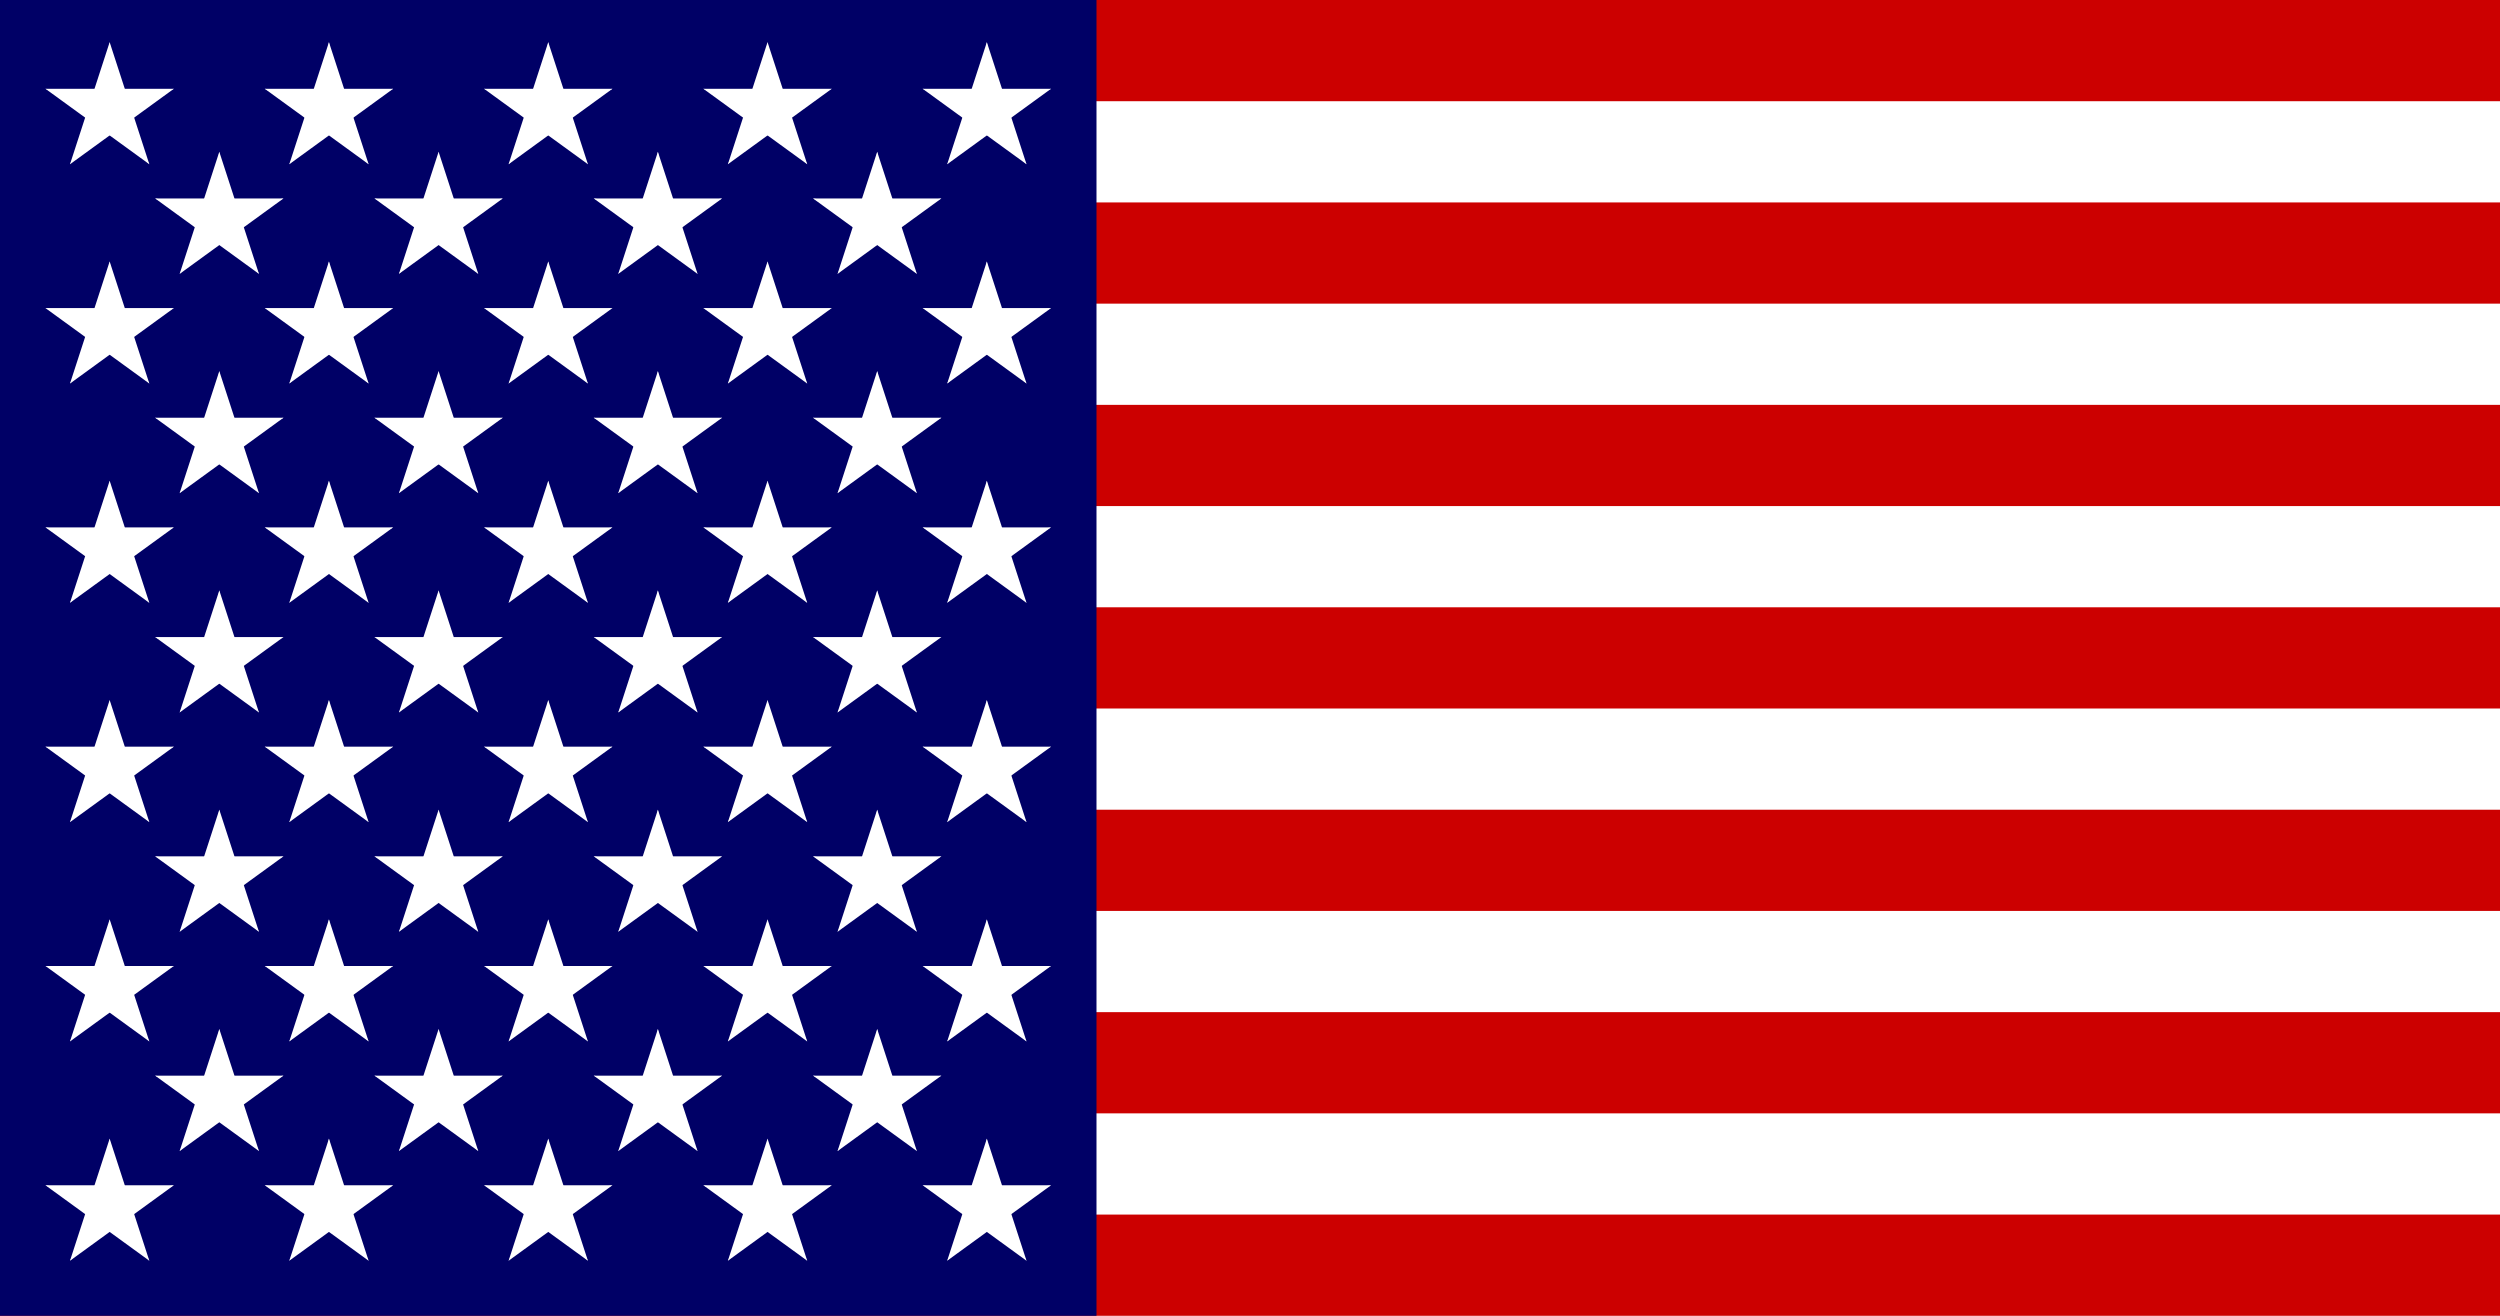
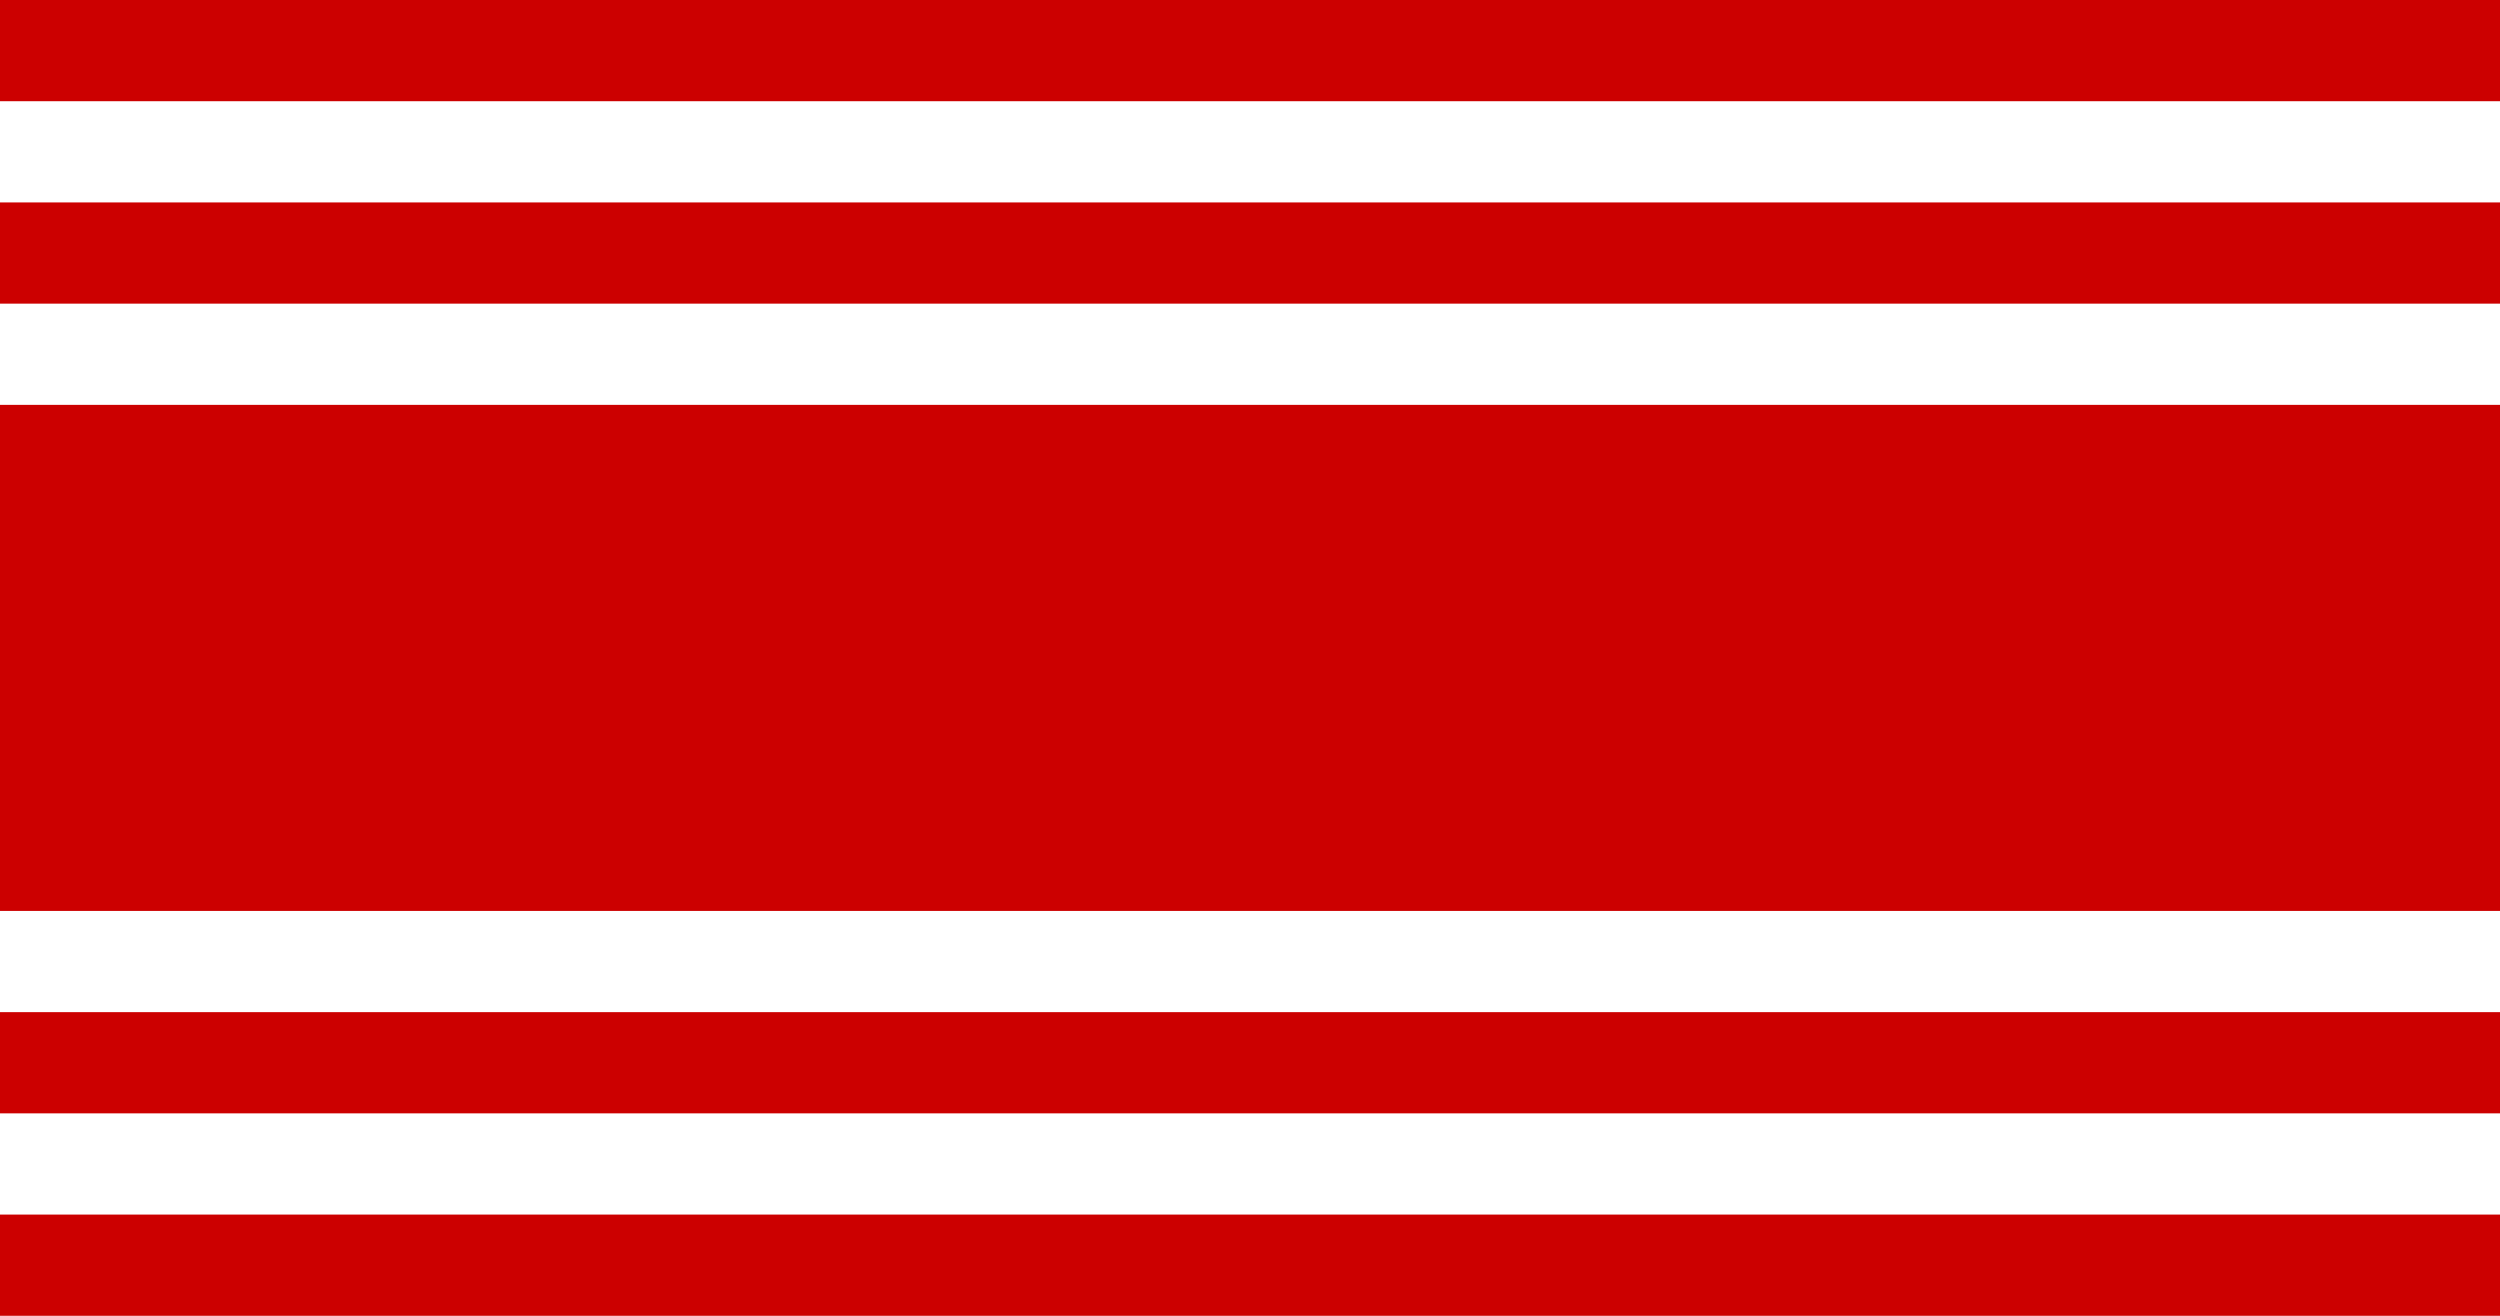
<svg xmlns="http://www.w3.org/2000/svg" xmlns:xlink="http://www.w3.org/1999/xlink" width="684" height="360" viewBox="0,0 296.4,156">
  <rect width="296.4" height="156" fill="#c00" />
  <rect y="12" width="296.4" height="12" fill="#fff" />
  <rect y="36" width="296.4" height="12" fill="#fff" />
-   <rect y="60" width="296.4" height="12" fill="#fff" />
-   <rect y="84" width="296.4" height="12" fill="#fff" />
  <rect y="108" width="296.4" height="12" fill="#fff" />
  <rect y="132" width="296.4" height="12" fill="#fff" />
-   <rect width="130" height="156" fill="#006" />
  <g id="row5">
    <g id="star" fill="#fff" transform="translate(13,13)">
      <g id="p">
-         <path d="M 0,-8 V 0 H 4 z" transform="rotate(18 0,-8)" />
-         <path d="M 0,-8 V 0 H -4 z" transform="rotate(-18 0,-8)" />
-       </g>
+         </g>
      <use xlink:href="#p" transform="rotate(72)" />
      <use xlink:href="#p" transform="rotate(144)" />
      <use xlink:href="#p" transform="rotate(216)" />
      <use xlink:href="#p" transform="rotate(288)" />
    </g>
    <use xlink:href="#star" x="26" />
    <use xlink:href="#star" x="52" />
    <use xlink:href="#star" x="78" />
    <use xlink:href="#star" x="104" />
  </g>
  <g id="row4">
    <use xlink:href="#star" x="13" y="13" />
    <use xlink:href="#star" x="39" y="13" />
    <use xlink:href="#star" x="65" y="13" />
    <use xlink:href="#star" x="91" y="13" />
  </g>
  <use xlink:href="#row5" y="26" />
  <use xlink:href="#row4" y="26" />
  <use xlink:href="#row5" y="52" />
  <use xlink:href="#row4" y="52" />
  <use xlink:href="#row5" y="78" />
  <use xlink:href="#row4" y="78" />
  <use xlink:href="#row5" y="104" />
  <use xlink:href="#row4" y="104" />
  <use xlink:href="#row5" y="130" />
</svg>